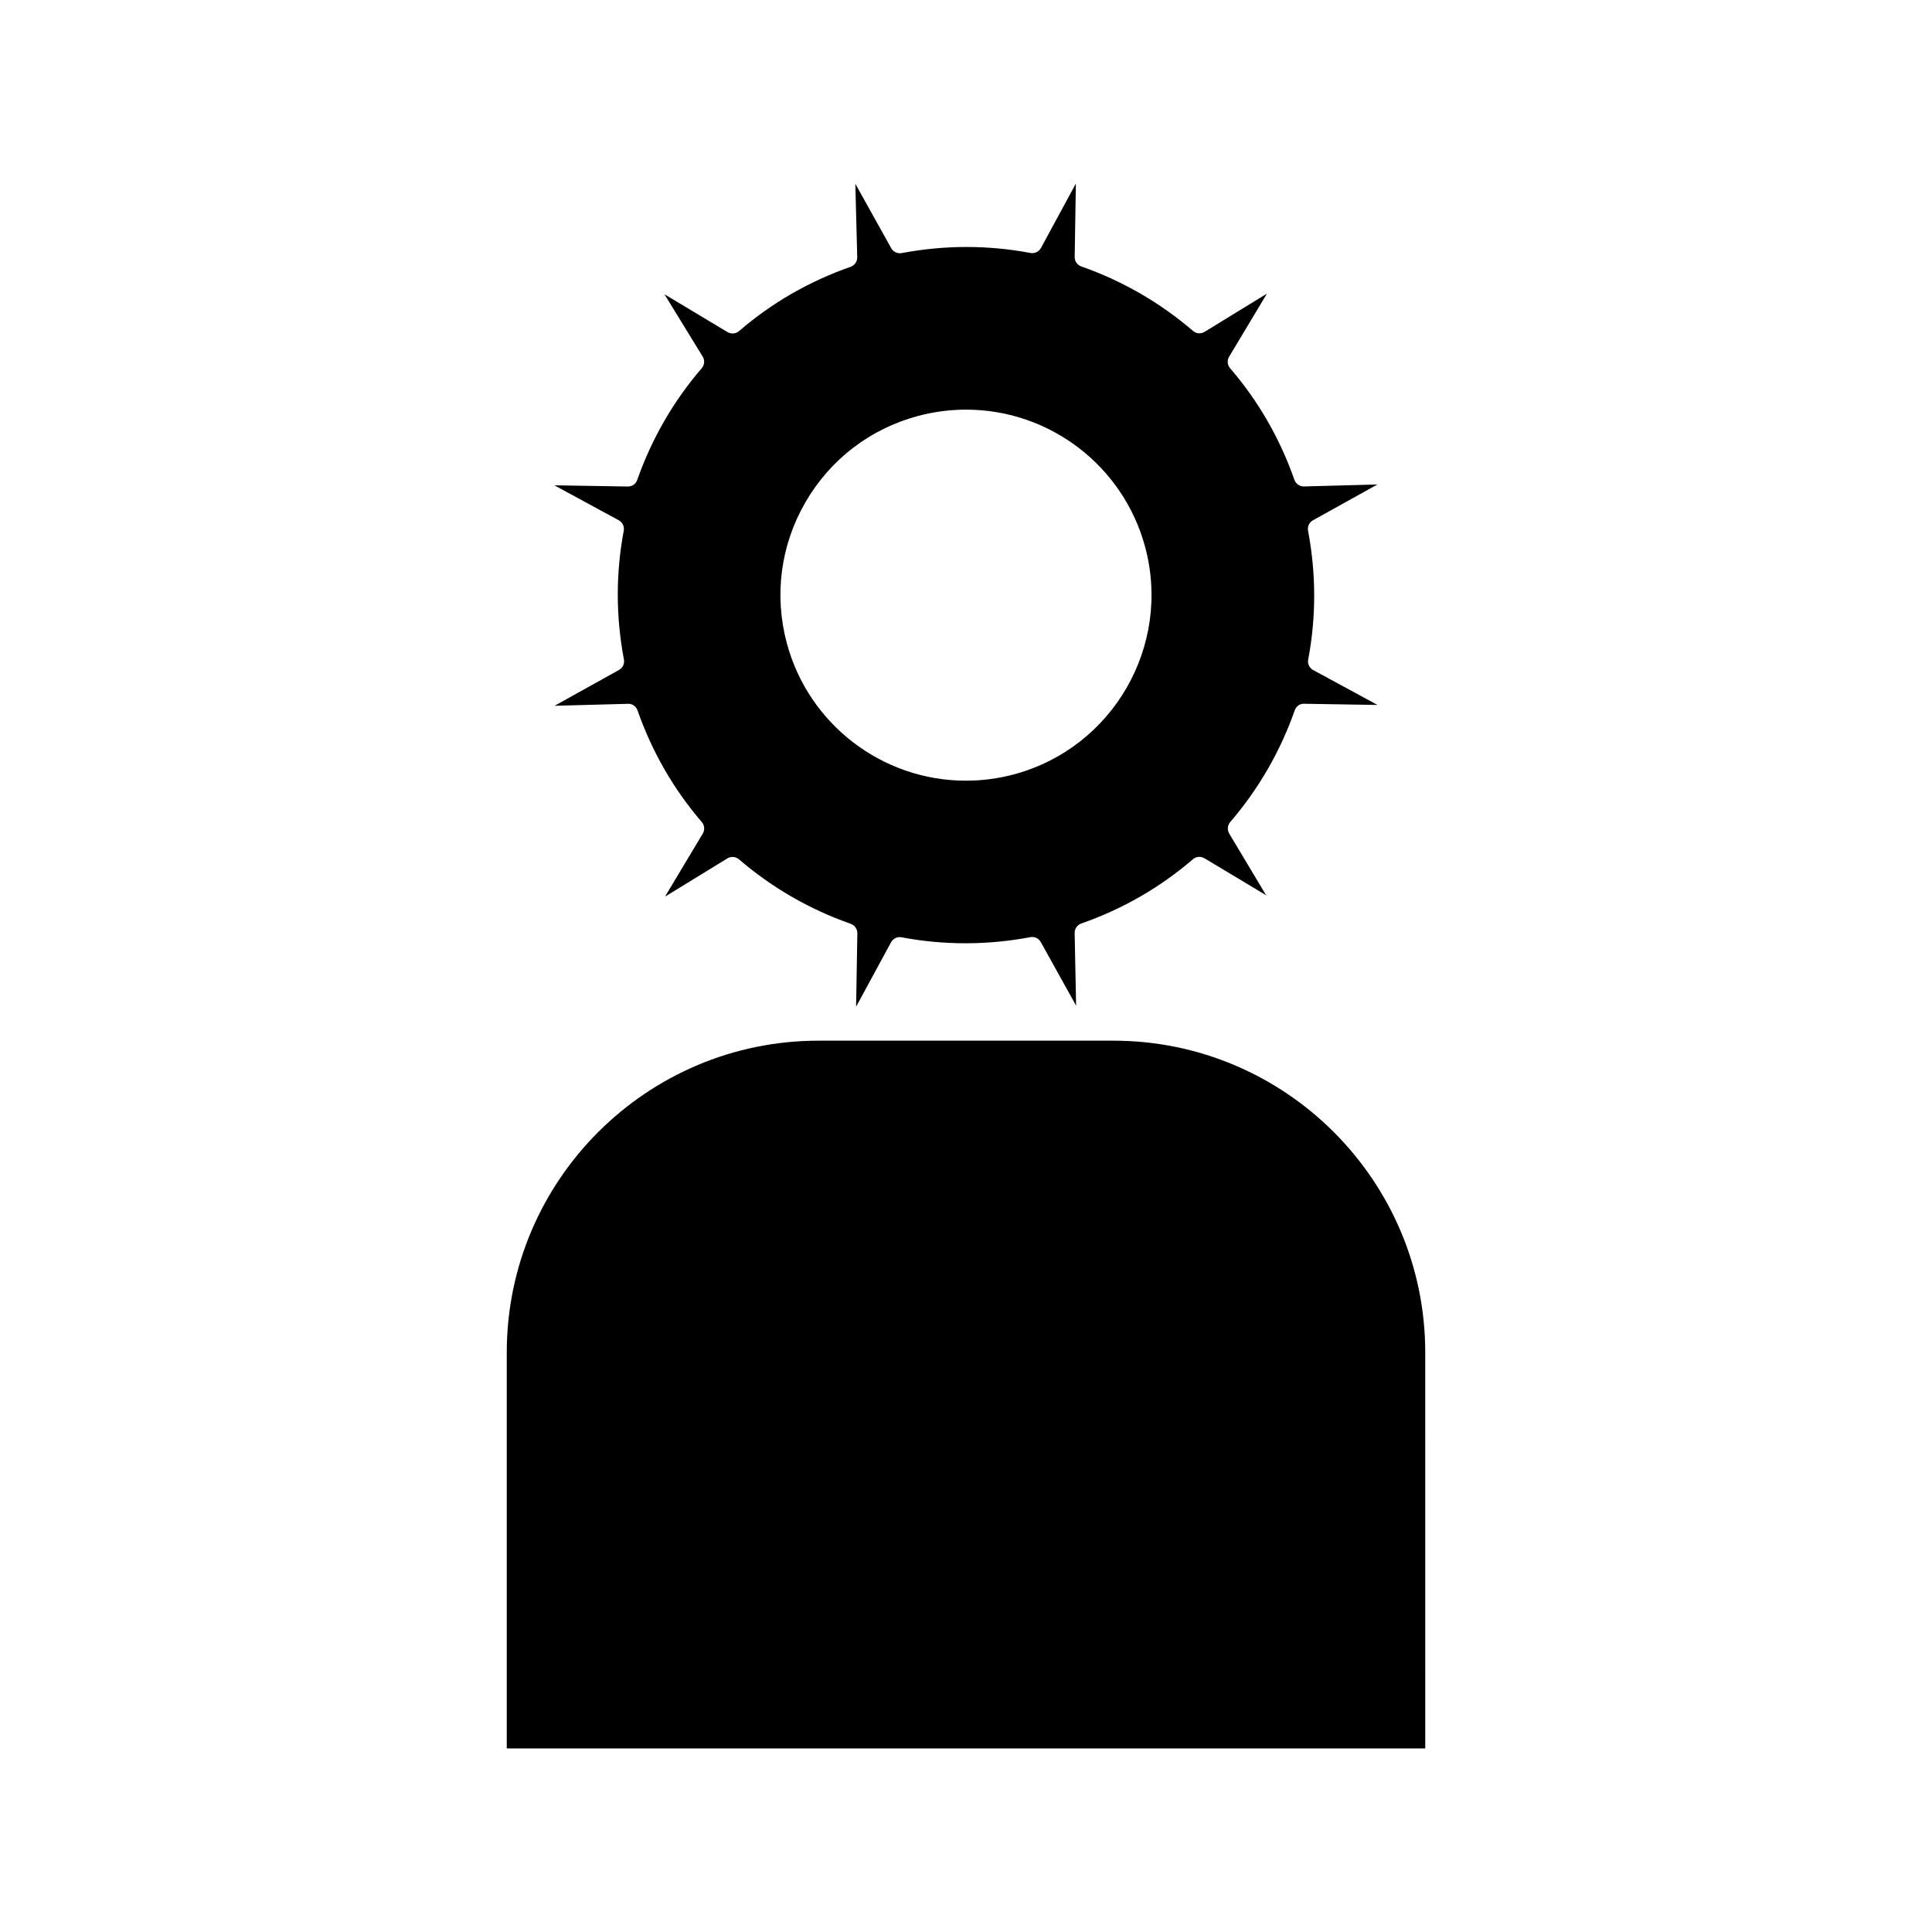
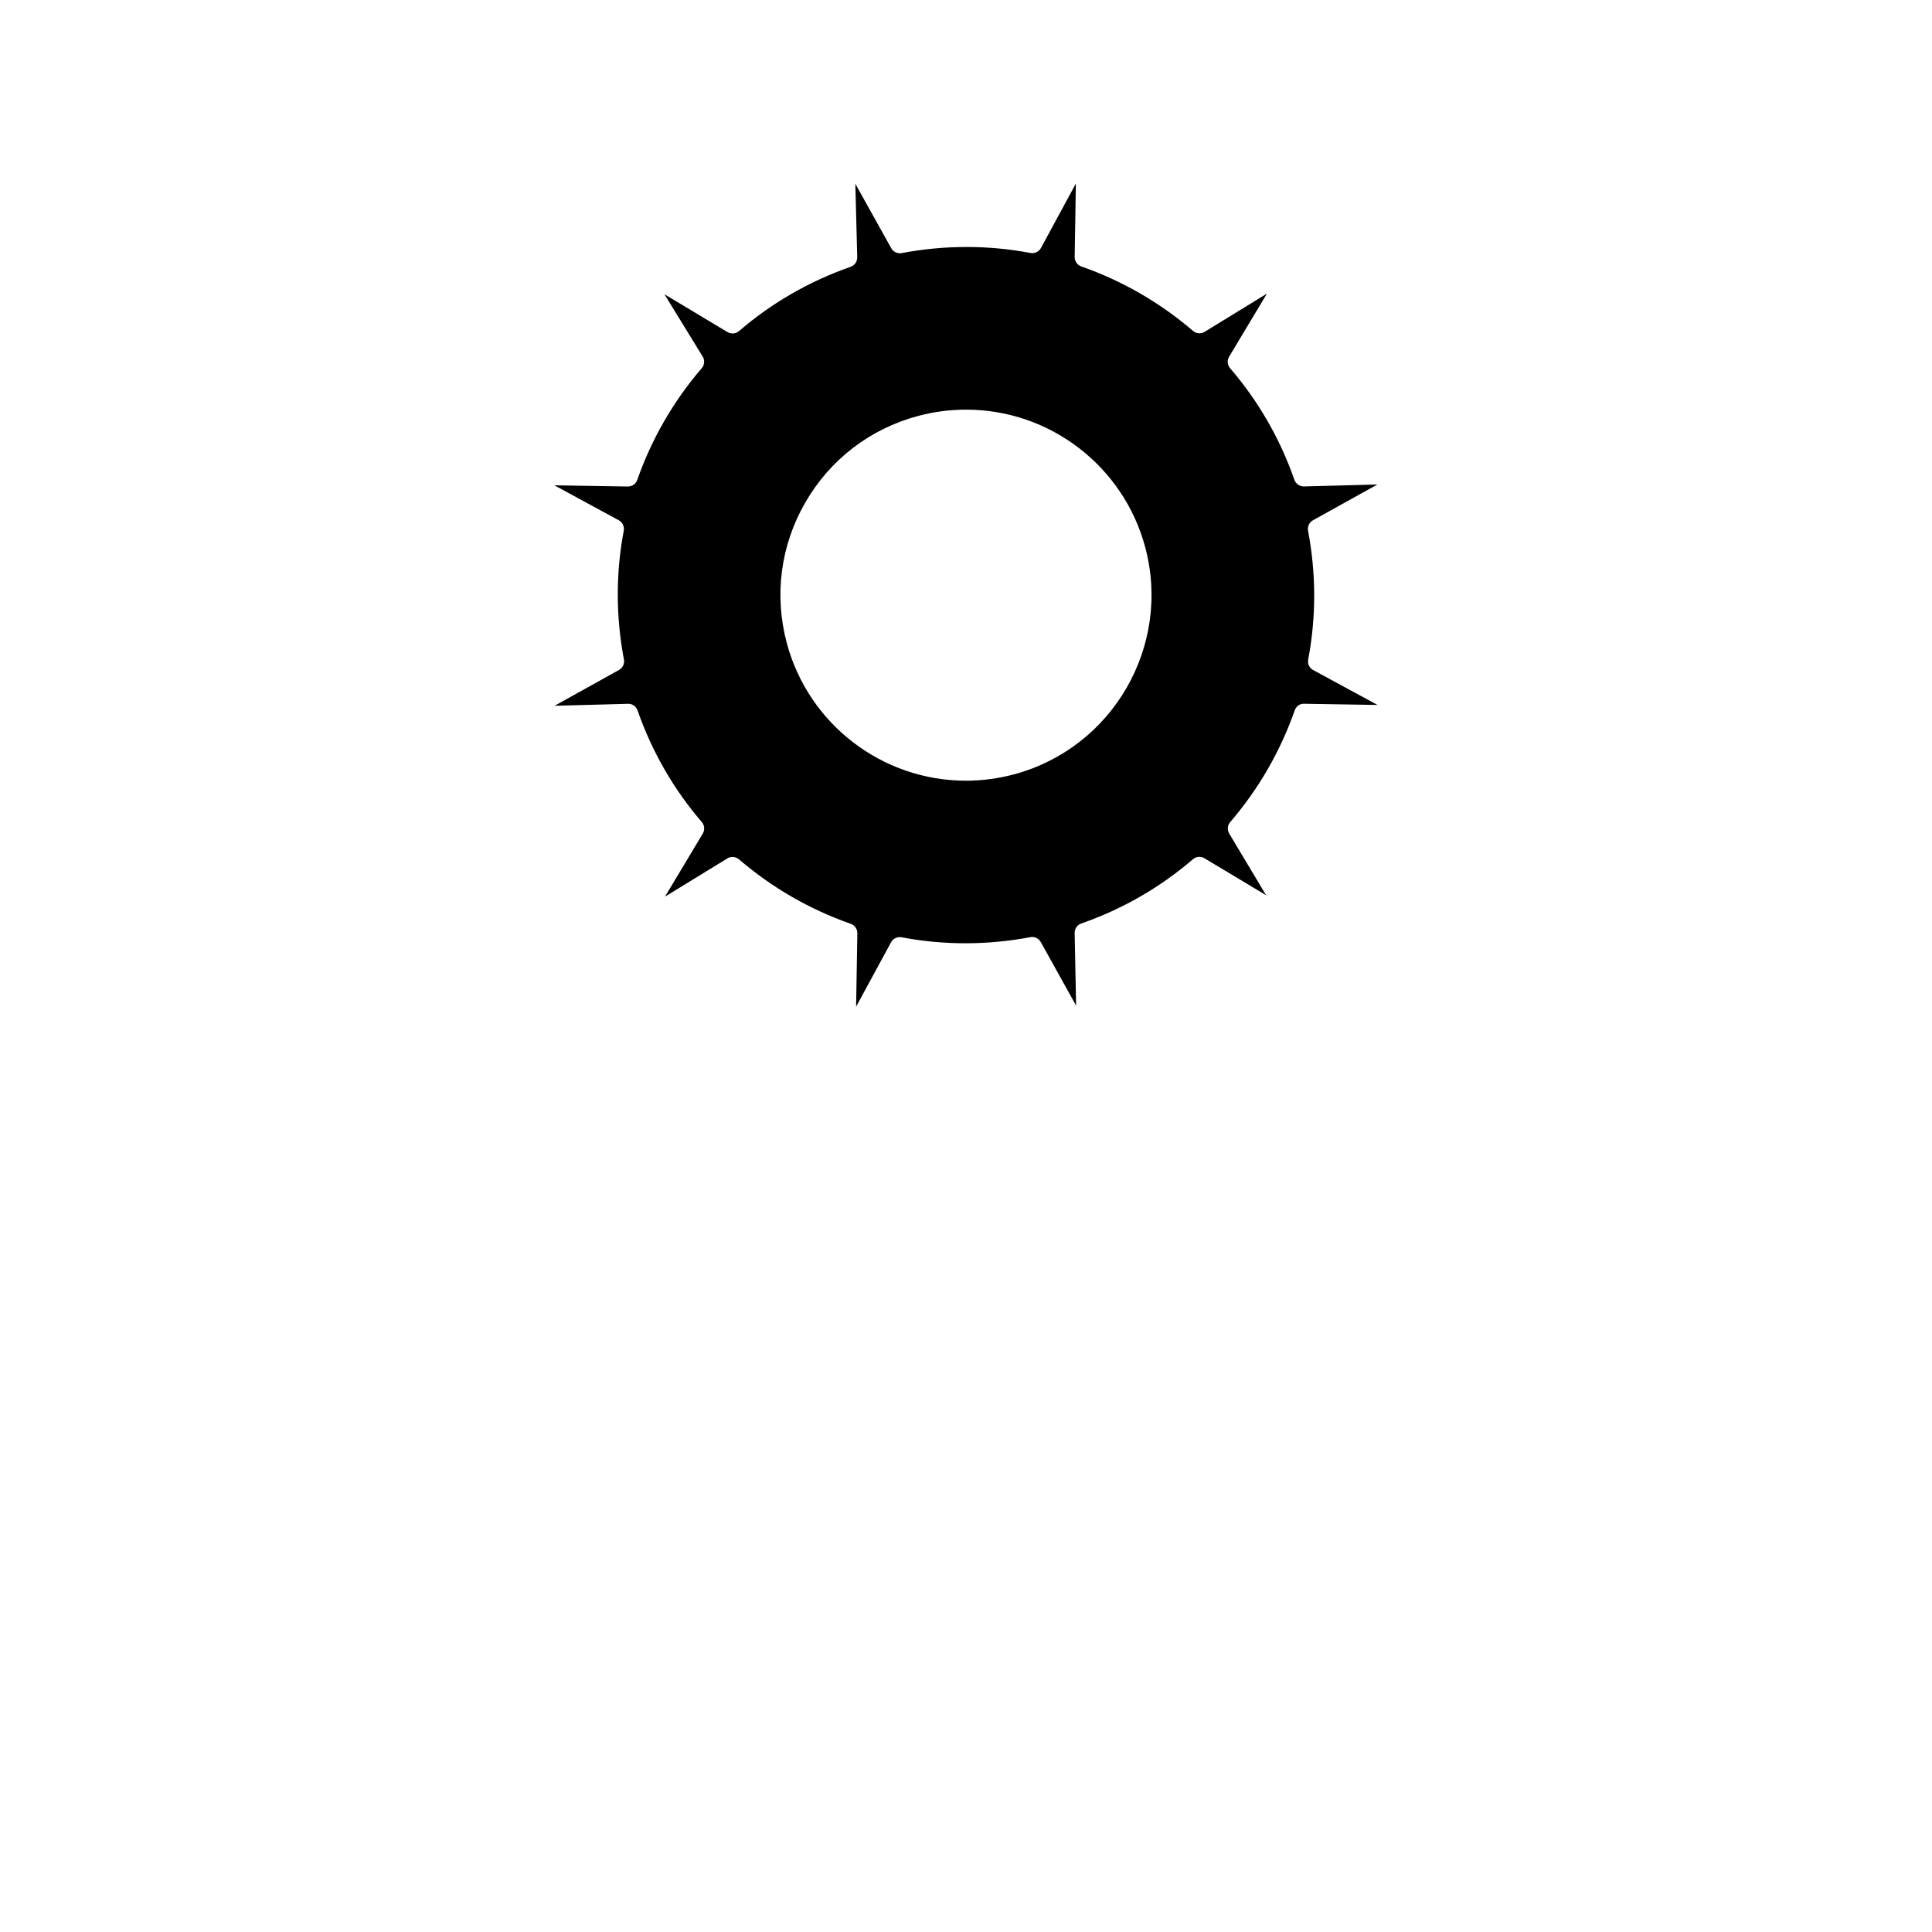
<svg xmlns="http://www.w3.org/2000/svg" fill="#000000" width="800px" height="800px" version="1.1" viewBox="144 144 512 512">
  <g>
-     <path d="m439.07 419.79h-78.145c-45.57 0-82.629 37.066-82.629 82.625v104.94h243.41l-0.004-104.94c0-45.559-37.066-82.625-82.633-82.625z" />
    <path d="m309.3 284.66c-2.125 11.242-2.109 22.719 0.047 34.113 0.211 1.113-0.324 2.234-1.309 2.777l-17.066 9.488 19.469-0.52c1.125-0.059 2.141 0.688 2.516 1.758 3.832 10.949 9.555 20.891 17.023 29.574 0.738 0.852 0.844 2.082 0.262 3.059l-10.008 16.707 16.547-10.145c0.418-0.258 0.887-0.371 1.348-0.371 0.613 0 1.223 0.215 1.711 0.637 8.766 7.519 18.719 13.262 29.613 17.082 1.059 0.371 1.77 1.391 1.754 2.516l-0.332 19.445 9.27-17.078c0.551-0.988 1.66-1.527 2.781-1.309 11.203 2.125 22.777 2.109 34.121-0.035 1.129-0.215 2.234 0.324 2.777 1.309l9.355 16.836-0.387-19.246c-0.02-1.129 0.691-2.144 1.754-2.519 10.938-3.816 20.883-9.539 29.578-17.02 0.852-0.746 2.082-0.844 3.059-0.27l16.711 10.012c-0.184-0.172-0.355-0.211-0.488-0.426l-9.645-16.117c-0.578-0.977-0.477-2.211 0.258-3.059 7.512-8.742 13.262-18.699 17.094-29.598 0.371-1.066 1.332-1.828 2.516-1.754l19.43 0.316-17.078-9.262c-0.988-0.547-1.508-1.664-1.301-2.777 2.141-11.258 2.121-22.734-0.031-34.121-0.215-1.117 0.316-2.242 1.301-2.781l17.078-9.488-19.477 0.52h-0.043c-1.117 0-2.109-0.703-2.481-1.758-3.832-10.949-9.562-20.891-17.035-29.562-0.738-0.859-0.844-2.094-0.262-3.066l10.02-16.715-16.535 10.141c-0.961 0.582-2.199 0.488-3.055-0.258-8.773-7.527-18.73-13.266-29.598-17.082-1.066-0.363-1.773-1.387-1.762-2.516l0.316-19.449-9.258 17.082c-0.551 0.988-1.648 1.512-2.781 1.309-11.234-2.125-22.781-2.113-34.121 0.035-1.117 0.199-2.234-0.32-2.777-1.309l-9.508-17.059 0.504 19.484c0.02 1.129-0.688 2.144-1.758 2.519-10.938 3.82-20.883 9.547-29.566 17.031-0.855 0.734-2.082 0.84-3.059 0.262l-16.711-10.023 10.148 16.531c0.582 0.977 0.477 2.211-0.258 3.059-7.504 8.734-13.258 18.699-17.094 29.605-0.371 1.066-1.312 1.762-2.516 1.754l-19.449-0.316 17.082 9.27c0.988 0.543 1.516 1.668 1.305 2.777zm48.125-7.519c6.566-11.367 17.168-19.508 29.852-22.902 4.176-1.117 8.469-1.68 12.754-1.68 22.195 0 41.707 14.984 47.457 36.441 7.012 26.176-8.582 53.195-34.762 60.211-4.176 1.117-8.465 1.68-12.758 1.68-22.188 0-41.699-14.984-47.453-36.441-3.398-12.691-1.656-25.938 4.91-37.309z" />
  </g>
</svg>